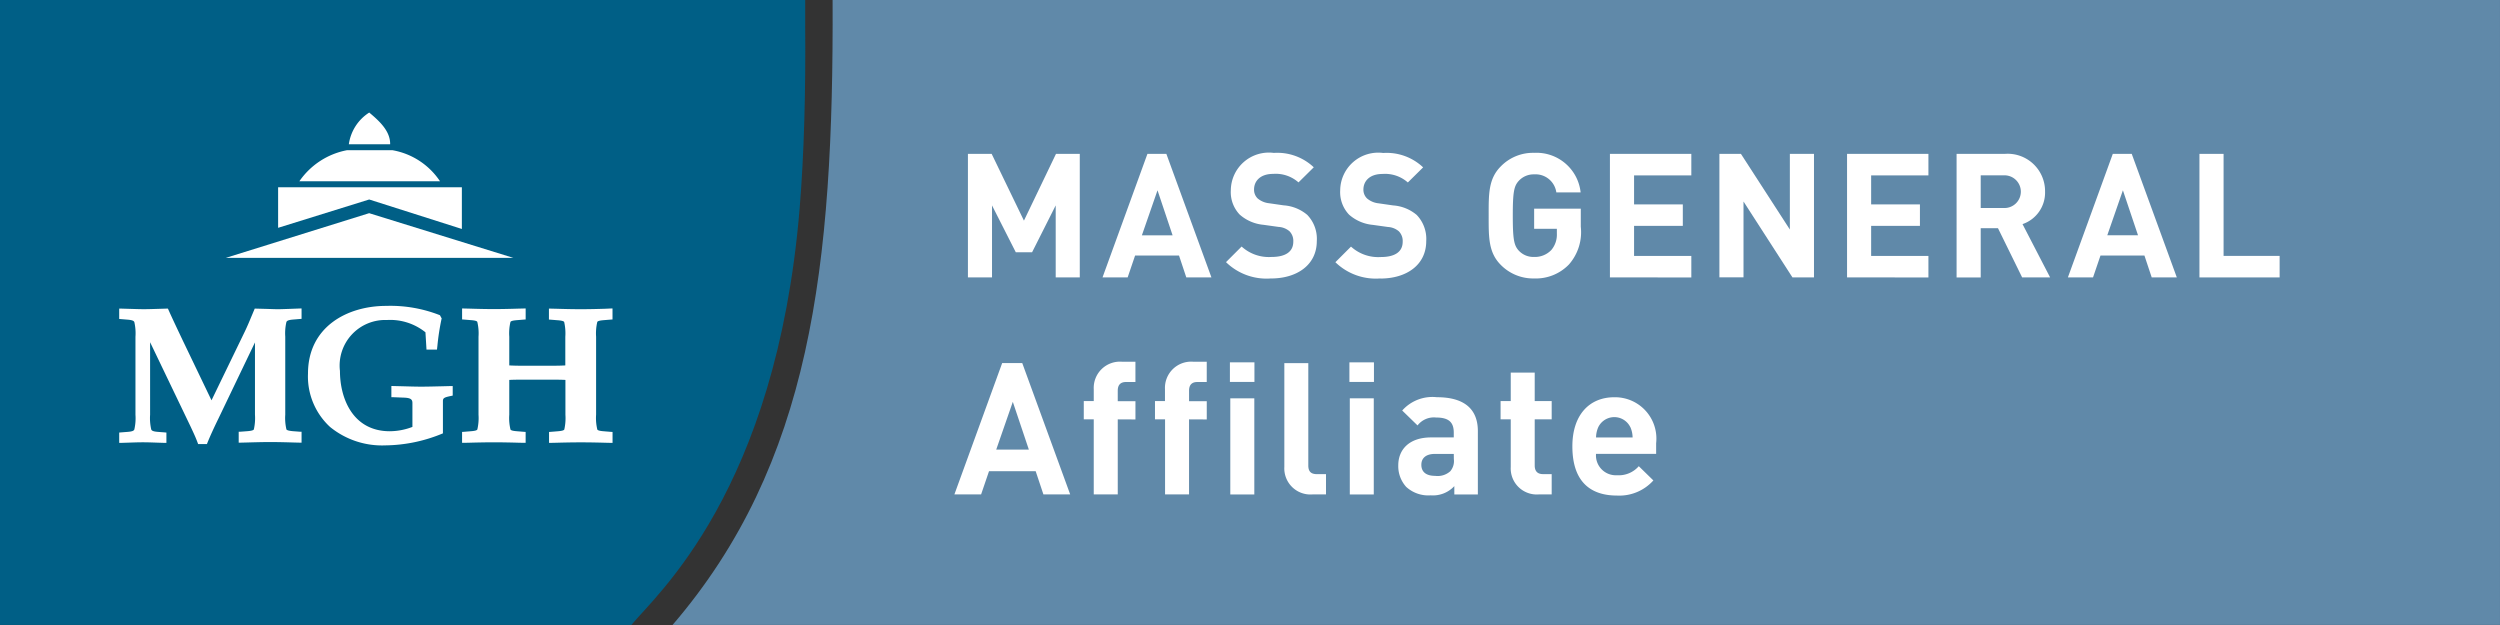
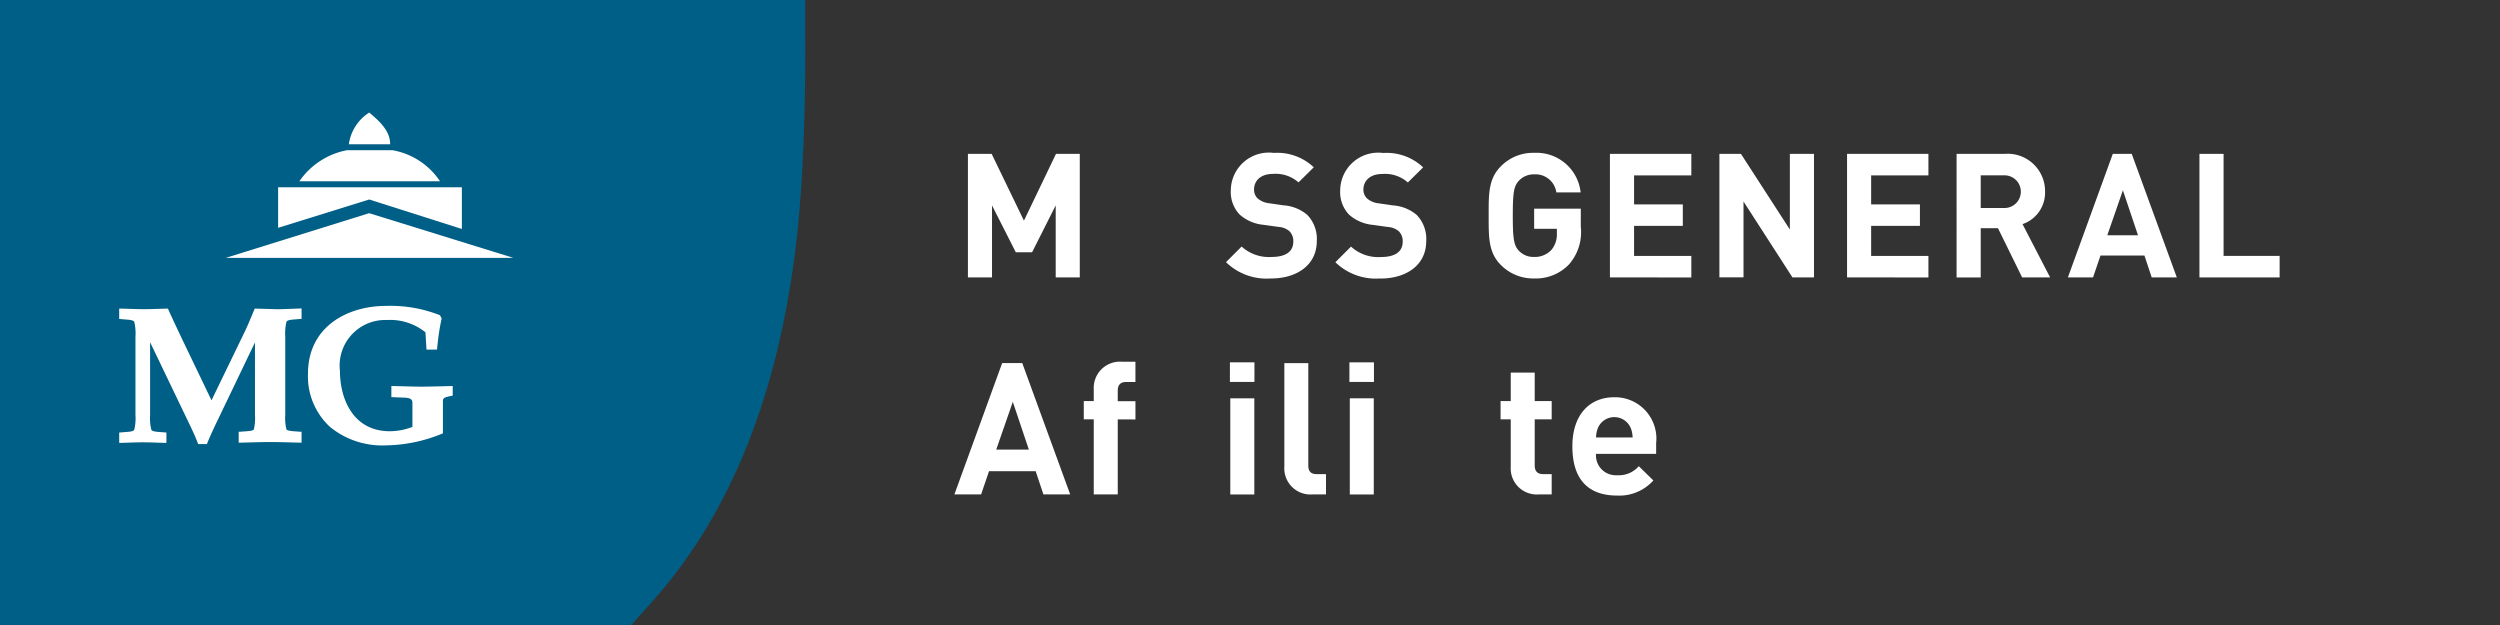
<svg xmlns="http://www.w3.org/2000/svg" id="Group_64" data-name="Group 64" width="140.409" height="35.102" viewBox="0 0 140.409 35.102">
  <rect x="0" y="0" width="140.409" height="35.102" fill="#333333" stroke="none" />
  <defs>
    <clipPath id="clip-path">
      <rect id="Rectangle_75" data-name="Rectangle 75" width="140.409" height="35.102" fill="none" />
    </clipPath>
  </defs>
  <g id="Group_55" data-name="Group 55" clip-path="url(#clip-path)">
    <path id="Path_106" data-name="Path 106" d="M45.222,1.4l0-1.4H0V35.1H35.459c1.371-1.673,8.13-7.493,9.45-23.372.251-3.009.347-6.67.313-10.332" fill="#005f86" />
-     <path id="Path_107" data-name="Path 107" d="M146.89,35.1V0H53.244c.064,15.02-1.213,26.039-8.989,35.1Z" transform="translate(-6.482 0)" fill="#6089a9" />
    <path id="Path_108" data-name="Path 108" d="M68.62,17.064V13.019L67.294,15.65h-.916l-1.335-2.631v4.045H63.69V10.125h1.333l1.813,3.75,1.8-3.75h1.336v6.938Z" transform="translate(-9.328 -1.483)" fill="#fff" />
-     <path id="Path_109" data-name="Path 109" d="M77.252,17.064l-.409-1.229H74.376l-.418,1.229H72.546l2.523-6.939h1.063l2.532,6.939Zm-1.617-4.893L74.757,14.7h1.725Z" transform="translate(-10.625 -1.483)" fill="#fff" />
    <path id="Path_110" data-name="Path 110" d="M83.207,17.111a3.255,3.255,0,0,1-2.534-.915l.877-.877a2.268,2.268,0,0,0,1.675.586c.8,0,1.227-.3,1.227-.859a.771.771,0,0,0-.215-.586,1.037,1.037,0,0,0-.613-.243l-.838-.117a2.342,2.342,0,0,1-1.343-.574,1.827,1.827,0,0,1-.5-1.365,2.138,2.138,0,0,1,2.418-2.1,2.976,2.976,0,0,1,2.241.808l-.858.848a1.93,1.93,0,0,0-1.423-.478c-.721,0-1.073.4-1.073.877a.678.678,0,0,0,.2.5,1.187,1.187,0,0,0,.644.272l.819.118a2.293,2.293,0,0,1,1.326.536,1.939,1.939,0,0,1,.535,1.471c0,1.346-1.122,2.1-2.571,2.1" transform="translate(-11.816 -1.473)" fill="#fff" />
    <path id="Path_111" data-name="Path 111" d="M90.4,17.111A3.255,3.255,0,0,1,87.87,16.2l.877-.877a2.269,2.269,0,0,0,1.675.586c.8,0,1.228-.3,1.228-.859a.771.771,0,0,0-.216-.586,1.027,1.027,0,0,0-.613-.243l-.838-.117a2.342,2.342,0,0,1-1.343-.574,1.83,1.83,0,0,1-.5-1.365,2.137,2.137,0,0,1,2.417-2.1,2.976,2.976,0,0,1,2.241.808l-.858.848a1.93,1.93,0,0,0-1.423-.478c-.721,0-1.073.4-1.073.877a.676.676,0,0,0,.206.5,1.184,1.184,0,0,0,.643.272l.819.118a2.3,2.3,0,0,1,1.326.536,1.942,1.942,0,0,1,.534,1.471c0,1.346-1.121,2.1-2.571,2.1" transform="translate(-12.87 -1.473)" fill="#fff" />
    <path id="Path_112" data-name="Path 112" d="M102.468,16.323a2.582,2.582,0,0,1-1.958.789,2.554,2.554,0,0,1-1.872-.76c-.7-.7-.682-1.57-.682-2.767s-.02-2.066.682-2.768a2.52,2.52,0,0,1,1.872-.76,2.493,2.493,0,0,1,2.611,2.221h-1.365a1.177,1.177,0,0,0-1.246-1.012,1.132,1.132,0,0,0-.868.369c-.263.294-.331.615-.331,1.95s.068,1.666.331,1.959a1.121,1.121,0,0,0,.868.36,1.274,1.274,0,0,0,.964-.389,1.335,1.335,0,0,0,.312-.928v-.262H100.51V13.194h2.62v1.014a2.749,2.749,0,0,1-.662,2.115" transform="translate(-14.347 -1.473)" fill="#fff" />
    <path id="Path_113" data-name="Path 113" d="M105.934,17.064V10.125h4.572v1.209H107.29v1.627h2.738v1.209H107.29v1.686h3.216v1.209Z" transform="translate(-15.515 -1.483)" fill="#fff" />
    <path id="Path_114" data-name="Path 114" d="M117.242,17.064,114.493,12.8v4.259h-1.354V10.125h1.209l2.748,4.249V10.125h1.355v6.938Z" transform="translate(-16.571 -1.483)" fill="#fff" />
    <path id="Path_115" data-name="Path 115" d="M121.538,17.064V10.125h4.57v1.209h-3.217v1.627h2.74v1.209h-2.74v1.686h3.217v1.209Z" transform="translate(-17.801 -1.483)" fill="#fff" />
    <path id="Path_116" data-name="Path 116" d="M132.426,17.062,131.07,14.3H130.1v2.767h-1.355V10.124h2.719a2.1,2.1,0,0,1,2.25,2.125,1.866,1.866,0,0,1-1.266,1.821l1.549,2.992Zm-1.055-5.73H130.1v1.832h1.275a.918.918,0,1,0,0-1.832" transform="translate(-18.856 -1.483)" fill="#fff" />
    <path id="Path_117" data-name="Path 117" d="M140.777,17.064l-.409-1.229H137.9l-.419,1.229h-1.412l2.522-6.939h1.064l2.532,6.939Zm-1.618-4.893-.877,2.525h1.725Z" transform="translate(-19.929 -1.483)" fill="#fff" />
    <path id="Path_118" data-name="Path 118" d="M144.726,17.064V10.125h1.355v5.73h3.148v1.209Z" transform="translate(-21.197 -1.483)" fill="#fff" />
    <path id="Path_119" data-name="Path 119" d="M67.8,31.268l-.435-1.305h-2.62L64.3,31.268H62.8l2.683-7.376h1.129l2.692,7.376Zm-1.719-5.2-.932,2.683h1.833Z" transform="translate(-9.198 -3.499)" fill="#fff" />
    <path id="Path_120" data-name="Path 120" d="M73.222,27.038v4.216H71.874V27.038h-.56V26.012h.56v-.673A1.473,1.473,0,0,1,73.449,23.8h.766v1.14h-.528c-.32,0-.465.175-.465.486v.591h.994v1.026Z" transform="translate(-10.445 -3.485)" fill="#fff" />
-     <path id="Path_121" data-name="Path 121" d="M77.913,27.038v4.216H76.566V27.038H76V26.012h.561v-.673A1.473,1.473,0,0,1,78.141,23.8h.766v1.14h-.528c-.32,0-.465.175-.465.486v.591h.994v1.026Z" transform="translate(-11.132 -3.485)" fill="#fff" />
    <path id="Path_122" data-name="Path 122" d="M80.929,23.843h1.378v1.1H80.929Zm.022,2.02H82.3v5.4H80.951Z" transform="translate(-11.853 -3.492)" fill="#fff" />
    <path id="Path_123" data-name="Path 123" d="M86.086,31.268a1.467,1.467,0,0,1-1.575-1.544V23.892h1.346v5.75c0,.321.137.486.477.486h.517v1.14Z" transform="translate(-12.378 -3.499)" fill="#fff" />
    <path id="Path_124" data-name="Path 124" d="M88.793,23.843h1.378v1.1H88.793Zm.022,2.02h1.346v5.4H88.815Z" transform="translate(-13.005 -3.492)" fill="#fff" />
-     <path id="Path_125" data-name="Path 125" d="M95.156,31.6V31.13a1.634,1.634,0,0,1-1.325.518,1.839,1.839,0,0,1-1.378-.475,1.732,1.732,0,0,1-.445-1.213c0-.86.59-1.565,1.844-1.565h1.273v-.27c0-.591-.289-.848-1-.848a1.157,1.157,0,0,0-1.035.445l-.861-.838a2.271,2.271,0,0,1,1.949-.747c1.512,0,2.3.642,2.3,1.906V31.6Zm-.03-2.278H94.06c-.488,0-.756.229-.756.611s.248.621.776.621a1.063,1.063,0,0,0,.849-.259.884.884,0,0,0,.2-.684Z" transform="translate(-13.476 -3.828)" fill="#fff" />
    <path id="Path_126" data-name="Path 126" d="M100.874,31.361a1.463,1.463,0,0,1-1.564-1.544V27.144h-.571V26.119h.571v-1.6h1.346v1.6h.953v1.025h-.953v2.59c0,.31.145.486.466.486h.487v1.14Z" transform="translate(-14.461 -3.592)" fill="#fff" />
    <path id="Path_127" data-name="Path 127" d="M104.792,29.319a1.115,1.115,0,0,0,1.181,1.2,1.486,1.486,0,0,0,1.221-.508l.819.8a2.564,2.564,0,0,1-2.049.849c-1.275,0-2.5-.58-2.5-2.765,0-1.761.953-2.756,2.352-2.756a2.323,2.323,0,0,1,2.353,2.58v.6Zm1.927-1.5a1,1,0,0,0-1.8,0,1.479,1.479,0,0,0-.125.58h2.053a1.494,1.494,0,0,0-.125-.58" transform="translate(-15.154 -3.828)" fill="#fff" />
    <path id="Path_128" data-name="Path 128" d="M24.1,7.406a2.527,2.527,0,0,0-1.145,1.78h2.32c.014-.749-.627-1.32-1.175-1.78" transform="translate(-3.363 -1.085)" fill="#fff" />
    <path id="Path_129" data-name="Path 129" d="M28.62,14.665V12.322H18.3V14.6l5.115-1.591Z" transform="translate(-2.68 -1.805)" fill="#fff" />
    <path id="Path_130" data-name="Path 130" d="M22.908,14.028l-8.055,2.511H31.011Z" transform="translate(-2.175 -2.055)" fill="#fff" />
    <path id="Path_131" data-name="Path 131" d="M24.92,9.882H22.378a4.2,4.2,0,0,0-2.68,1.746h7.9A4.046,4.046,0,0,0,24.92,9.882" transform="translate(-2.885 -1.447)" fill="#fff" />
-     <path id="Path_132" data-name="Path 132" d="M38.436,20.315c-.385.012-.865.025-1.361.025s-.984-.013-1.369-.025l-.321-.008-.1,0v.615l.086.005.4.033c.226.017.344.048.371.1a2.894,2.894,0,0,1,.063.829v1.608c-.152.009-.359.018-.784.018H33.843c-.424,0-.632-.009-.785-.018V21.884a2.779,2.779,0,0,1,.066-.829c.026-.051.142-.082.37-.1l.4-.033.084-.005V20.3l-.1,0-.323.008c-.382.012-.861.025-1.357.025s-.984-.013-1.37-.025l-.32-.008-.1,0v.615l.087.005.4.033c.228.017.343.048.367.1a2.748,2.748,0,0,1,.068.83v4.383a2.829,2.829,0,0,1-.066.828c-.026.052-.142.083-.37.1l-.4.033-.087.005v.613l.1,0,.32-.007c.386-.011.865-.022,1.37-.022s.975.011,1.357.022l.323.007.1,0v-.613l-.084-.005-.4-.033c-.228-.017-.344-.048-.368-.1a2.708,2.708,0,0,1-.067-.829V24.312c.153-.009.361-.015.785-.015h1.584c.425,0,.632.006.784.015v1.955a2.894,2.894,0,0,1-.063.829c-.027.051-.145.082-.371.1l-.4.033-.086.005v.613l.1,0,.321-.007c.385-.011.865-.022,1.369-.022s.976.011,1.361.022l.321.007.095,0v-.613l-.086-.005-.4-.033c-.227-.017-.344-.048-.37-.1a2.729,2.729,0,0,1-.068-.829V21.884a2.8,2.8,0,0,1,.067-.829c.027-.051.144-.082.369-.1l.4-.033.086-.005V20.3l-.095,0Z" transform="translate(-4.455 -2.974)" fill="#fff" />
    <path id="Path_133" data-name="Path 133" d="M17.352,20.324c-.23.008-.427.016-.6.016s-.37-.009-.6-.016l-.632-.017-.065,0-.023.056-.146.347c-.119.287-.243.584-.377.863l-1.881,3.884L11.41,22.088l-.168-.355c-.217-.457-.486-1.028-.637-1.371l-.025-.056-.064,0-.428.013c-.282.008-.572.02-.858.02s-.574-.013-.856-.02l-.43-.013-.1,0,0,.1v.481l.085.008.4.033c.287.025.337.08.364.131a2.825,2.825,0,0,1,.064.829v4.383a2.814,2.814,0,0,1-.064.826c-.026.055-.077.109-.364.132l-.4.031-.085.008v.58l.095,0,.407-.013c.271-.009.554-.02.826-.02s.546.011.813.02l.41.013.1,0v-.58l-.087-.008-.4-.031c-.287-.023-.337-.078-.364-.132a2.807,2.807,0,0,1-.065-.826V22.194l2.293,4.777.063.137c.119.253.23.5.319.745l.023.062h.493l.023-.059c.146-.364.363-.84.642-1.411,0,0,1.537-3.205,2.034-4.239v4.059a2.853,2.853,0,0,1-.063.826c-.025.05-.142.082-.365.1l-.4.03-.086,0v.614l.1,0,.316-.008c.382-.01.859-.026,1.358-.026s.962.015,1.343.026l.319.008.095,0v-.614l-.086,0-.4-.03c-.222-.02-.338-.053-.364-.1a2.806,2.806,0,0,1-.066-.826V21.882a2.8,2.8,0,0,1,.066-.827c.028-.053.079-.108.364-.133l.4-.033.086-.008V20.3l-.095,0Z" transform="translate(-1.149 -2.974)" fill="#fff" />
    <path id="Path_134" data-name="Path 134" d="M27.8,24.643c-.4.009-.81.021-1.174.021-.339,0-.685-.012-1.02-.021l-.557-.014-.1,0v.627l.09,0,.57.023c.4.01.522.084.522.3v1.346a3.6,3.6,0,0,1-1.27.243c-2.065,0-2.8-1.824-2.8-3.385A2.56,2.56,0,0,1,24.7,20.921a3.161,3.161,0,0,1,2.163.69l.053.884.005.089h.589l.009-.084.015-.13a13.2,13.2,0,0,1,.23-1.5l.011-.038-.019-.032-.063-.119-.017-.029-.031-.013a7.588,7.588,0,0,0-2.989-.511c-2.183,0-4.39,1.174-4.39,3.8a3.85,3.85,0,0,0,1.24,3,4.619,4.619,0,0,0,3.106,1.034,8.589,8.589,0,0,0,3.171-.65l.061-.025V25.476c0-.179.083-.213.474-.294l.076-.017v-.535l-.1,0Z" transform="translate(-2.968 -2.948)" fill="#fff" />
  </g>
</svg>